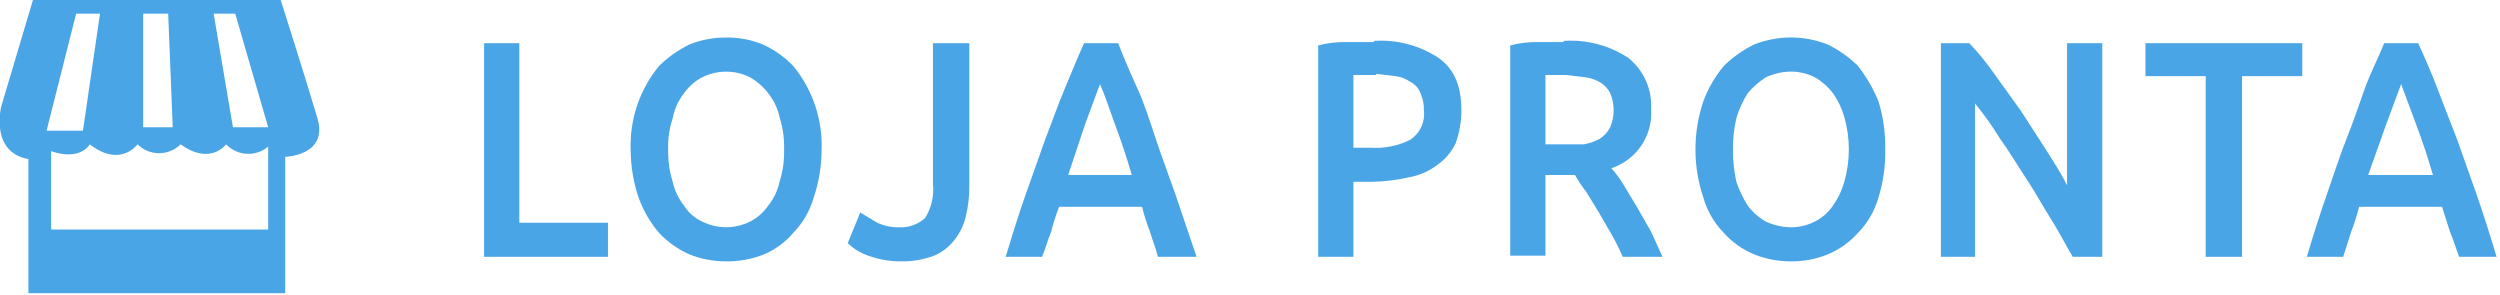
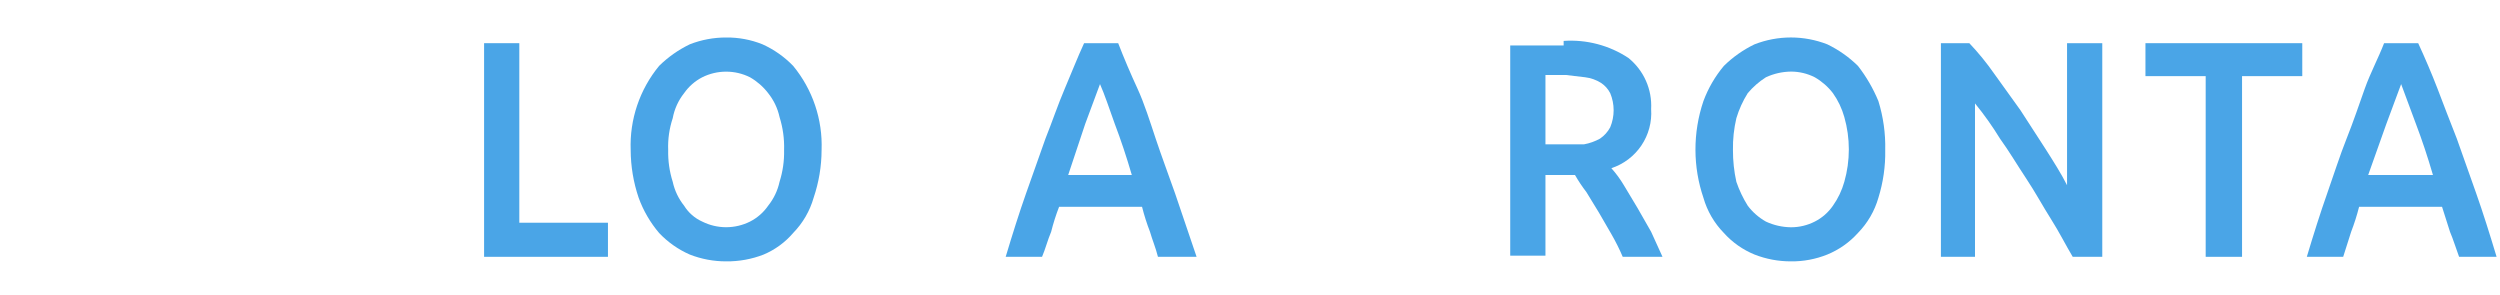
<svg xmlns="http://www.w3.org/2000/svg" width="220" height="26" viewBox="0 0 220 26" fill="none">
  <g clip-path="url(#clip0_118_4239)">
-     <path d="M27.9 10.3C26.9 6.9 24.7 0 24.7 0H2.9L0.1 9.4C0.1 9.4 -0.9 13.4 2.5 14V25.8H25.1V13.8C25.1 13.8 29 13.7 27.9 10.3ZM12.6 1.2H14.8L15.2 11.2H12.6V1.2ZM6.7 1.2H8.8L7.3 11.5H4.1L6.7 1.2ZM23.6 20.2H4.5V13.3C7.1 14.2 7.9 12.7 7.9 12.7C10.6 14.8 12.1 12.7 12.1 12.7C12.606 13.201 13.289 13.482 14 13.482C14.712 13.482 15.394 13.201 15.9 12.7C18.5 14.6 19.9 12.7 19.9 12.7C20.375 13.199 21.023 13.498 21.71 13.535C22.398 13.572 23.074 13.345 23.6 12.9V20.2ZM20.5 11.2L18.8 1.2H20.7L23.6 11.2H20.5Z" fill="#4AA5E7" />
    <path d="M53.5 19.6V22.6H42.6V3.8H45.7V19.6H53.5Z" fill="#4AA5E7" />
    <path d="M72.3 13.2C72.296 14.629 72.059 16.047 71.6 17.4C71.267 18.567 70.648 19.632 69.8 20.5C69.093 21.327 68.203 21.977 67.2 22.4C66.149 22.81 65.028 23.013 63.9 23C62.805 23.003 61.72 22.799 60.7 22.4C59.682 21.954 58.764 21.308 58 20.5C57.22 19.582 56.611 18.532 56.2 17.4C55.741 16.047 55.505 14.629 55.5 13.2C55.4 10.511 56.29 7.878 58 5.8C58.79 5.023 59.702 4.381 60.7 3.9C61.72 3.5 62.805 3.297 63.9 3.3C64.996 3.287 66.084 3.491 67.1 3.9C68.112 4.357 69.028 5.002 69.8 5.8C71.511 7.878 72.4 10.511 72.3 13.2ZM58.8 13.2C58.778 14.149 58.913 15.095 59.2 16C59.367 16.768 59.71 17.486 60.2 18.1C60.581 18.717 61.138 19.205 61.8 19.5C62.452 19.826 63.171 19.995 63.9 19.995C64.629 19.995 65.348 19.826 66 19.5C66.642 19.174 67.192 18.693 67.6 18.1C68.091 17.486 68.433 16.768 68.6 16C68.887 15.095 69.022 14.149 69 13.2C69.03 12.218 68.895 11.238 68.6 10.3C68.433 9.532 68.091 8.814 67.6 8.2C67.165 7.632 66.621 7.156 66 6.8C65.348 6.474 64.629 6.305 63.9 6.305C63.171 6.305 62.452 6.474 61.8 6.8C61.16 7.129 60.611 7.61 60.2 8.2C59.692 8.84 59.349 9.596 59.2 10.4C58.9 11.302 58.764 12.25 58.8 13.2Z" fill="#4AA5E7" />
-     <path d="M85.3 16.4C85.305 17.276 85.204 18.149 85 19C84.833 19.768 84.491 20.486 84 21.1C83.534 21.717 82.913 22.2 82.2 22.5C81.273 22.847 80.29 23.017 79.3 23C78.311 23.005 77.33 22.836 76.4 22.5C75.729 22.266 75.115 21.891 74.6 21.4L75.7 18.7L77.2 19.6C77.795 19.877 78.445 20.013 79.1 20C79.942 20.047 80.769 19.759 81.4 19.2C81.964 18.307 82.21 17.25 82.1 16.2V3.8H85.3V16.4Z" fill="#4AA5E7" />
    <path d="M101.9 22.6C101.7 21.8 101.4 21.1 101.2 20.4C100.922 19.682 100.688 18.947 100.5 18.2H93.2C92.921 18.918 92.688 19.653 92.5 20.4C92.2 21.1 92 21.9 91.7 22.6H88.5C89.1 20.6 89.7 18.7 90.3 17L92 12.2C92.6 10.7 93.1 9.2 93.7 7.8C94.3 6.4 94.8 5.1 95.4 3.8H98.4C98.9 5.1 99.5 6.5 100.1 7.8C100.7 9.1 101.2 10.7 101.7 12.2C102.2 13.7 102.8 15.3 103.4 17L105.3 22.6H101.9ZM96.8 7.4L95.5 10.9C95.033 12.3 94.533 13.8 94 15.4H99.6C99.133 13.8 98.633 12.3 98.1 10.9C97.6 9.5 97.2 8.3 96.8 7.4Z" fill="#4AA5E7" />
-     <path d="M120.9 3.6C122.913 3.461 124.916 3.988 126.6 5.1C128 6.1 128.6 7.6 128.6 9.7C128.605 10.688 128.436 11.67 128.1 12.6C127.739 13.36 127.188 14.014 126.5 14.5C125.766 15.06 124.909 15.437 124 15.6C122.917 15.85 121.811 15.984 120.7 16H119.1V22.6H116V4C116.782 3.79 117.59 3.689 118.4 3.7H120.9V3.6ZM121.1 6.6H119.1V13H120.6C121.808 13.082 123.016 12.841 124.1 12.3C124.524 12.023 124.861 11.632 125.073 11.172C125.285 10.712 125.364 10.202 125.3 9.7C125.319 9.183 125.216 8.67 125 8.2C124.841 7.763 124.518 7.404 124.1 7.2C123.714 6.93 123.267 6.758 122.8 6.7L121.1 6.5" fill="#4AA5E7" />
-     <path d="M137.6 3.6C139.613 3.461 141.616 3.988 143.3 5.1C143.966 5.638 144.495 6.326 144.843 7.109C145.191 7.891 145.347 8.745 145.3 9.6C145.379 10.733 145.077 11.859 144.443 12.801C143.809 13.743 142.879 14.446 141.8 14.8C142.214 15.264 142.582 15.766 142.9 16.3L144.1 18.3L145.3 20.4L146.3 22.6H142.8C142.507 21.914 142.173 21.246 141.8 20.6L140.7 18.7L139.6 16.9C139.232 16.424 138.898 15.922 138.6 15.4H136V22.5H132.9V4C133.682 3.79 134.49 3.689 135.3 3.7H137.6V3.6ZM137.8 6.6H136V12.7H139.4C139.891 12.61 140.363 12.441 140.8 12.2C141.177 11.945 141.486 11.601 141.7 11.2C141.898 10.725 142 10.215 142 9.7C142 9.185 141.898 8.675 141.7 8.2C141.514 7.837 141.239 7.527 140.9 7.3C140.476 7.032 139.998 6.861 139.5 6.8L137.8 6.6Z" fill="#4AA5E7" />
+     <path d="M137.6 3.6C139.613 3.461 141.616 3.988 143.3 5.1C143.966 5.638 144.495 6.326 144.843 7.109C145.191 7.891 145.347 8.745 145.3 9.6C145.379 10.733 145.077 11.859 144.443 12.801C143.809 13.743 142.879 14.446 141.8 14.8C142.214 15.264 142.582 15.766 142.9 16.3L144.1 18.3L145.3 20.4L146.3 22.6H142.8C142.507 21.914 142.173 21.246 141.8 20.6L140.7 18.7L139.6 16.9C139.232 16.424 138.898 15.922 138.6 15.4H136V22.5H132.9V4H137.6V3.6ZM137.8 6.6H136V12.7H139.4C139.891 12.61 140.363 12.441 140.8 12.2C141.177 11.945 141.486 11.601 141.7 11.2C141.898 10.725 142 10.215 142 9.7C142 9.185 141.898 8.675 141.7 8.2C141.514 7.837 141.239 7.527 140.9 7.3C140.476 7.032 139.998 6.861 139.5 6.8L137.8 6.6Z" fill="#4AA5E7" />
    <path d="M165.9 13.2C165.926 14.623 165.723 16.041 165.3 17.4C164.967 18.567 164.348 19.632 163.5 20.5C162.754 21.329 161.831 21.978 160.8 22.4C159.783 22.809 158.696 23.013 157.6 23C156.505 23.003 155.419 22.8 154.4 22.4C153.368 21.978 152.445 21.329 151.7 20.5C150.851 19.632 150.233 18.567 149.9 17.4C149.441 16.047 149.204 14.629 149.2 13.2C149.195 11.738 149.432 10.285 149.9 8.9C150.318 7.771 150.927 6.723 151.7 5.8C152.489 5.023 153.402 4.381 154.4 3.9C156.457 3.097 158.742 3.097 160.8 3.9C161.798 4.381 162.71 5.023 163.5 5.8C164.237 6.747 164.842 7.79 165.3 8.9C165.73 10.292 165.933 11.744 165.9 13.2ZM152.5 13.2C152.496 14.142 152.596 15.081 152.8 16C153.052 16.736 153.387 17.44 153.8 18.1C154.231 18.672 154.776 19.148 155.4 19.5C156.09 19.82 156.839 19.99 157.6 20C158.33 20.002 159.049 19.831 159.7 19.5C160.342 19.175 160.892 18.693 161.3 18.1C161.751 17.463 162.089 16.752 162.3 16C162.831 14.137 162.831 12.163 162.3 10.3C162.089 9.548 161.751 8.837 161.3 8.2C160.864 7.632 160.321 7.156 159.7 6.8C159.049 6.469 158.33 6.298 157.6 6.3C156.839 6.31 156.09 6.48 155.4 6.8C154.798 7.182 154.259 7.655 153.8 8.2C153.369 8.885 153.033 9.625 152.8 10.4C152.584 11.317 152.484 12.258 152.5 13.2Z" fill="#4AA5E7" />
    <path d="M182.4 22.6C181.8 21.6 181.2 20.4 180.5 19.3C179.8 18.2 179.1 16.9 178.3 15.7C177.5 14.5 176.8 13.3 176 12.2C175.338 11.118 174.603 10.082 173.8 9.1V22.6H170.8V3.8H173.3C174.1 4.643 174.836 5.546 175.5 6.5L177.8 9.7L180 13.1C180.7 14.2 181.4 15.3 181.9 16.3V3.8H185V22.6H182.4Z" fill="#4AA5E7" />
    <path d="M202.6 3.8V6.7H197.3V22.6H194.1V6.7H188.8V3.8H202.6Z" fill="#4AA5E7" />
    <path d="M216.4 22.6C216.1 21.8 215.9 21.1 215.6 20.4L214.9 18.2H207.6C207.412 18.947 207.178 19.682 206.9 20.4L206.2 22.6H203C203.6 20.6 204.2 18.7 204.8 17C205.4 15.3 205.9 13.7 206.5 12.2C207.1 10.7 207.6 9.2 208.1 7.8C208.6 6.4 209.3 5.1 209.8 3.8H212.8C213.4 5.1 214 6.5 214.5 7.8C215 9.1 215.6 10.7 216.2 12.2L217.9 17C218.5 18.7 219.1 20.6 219.7 22.6H216.4ZM211.3 7.4L210 10.9L208.4 15.4H214.1C213.633 13.8 213.133 12.3 212.6 10.9L211.3 7.4Z" fill="#4AA5E7" />
  </g>
  <defs>
    <clipPath id="clip0_118_4239">
      <rect width="219.8" height="25.8" fill="white" />
    </clipPath>
  </defs>
</svg>